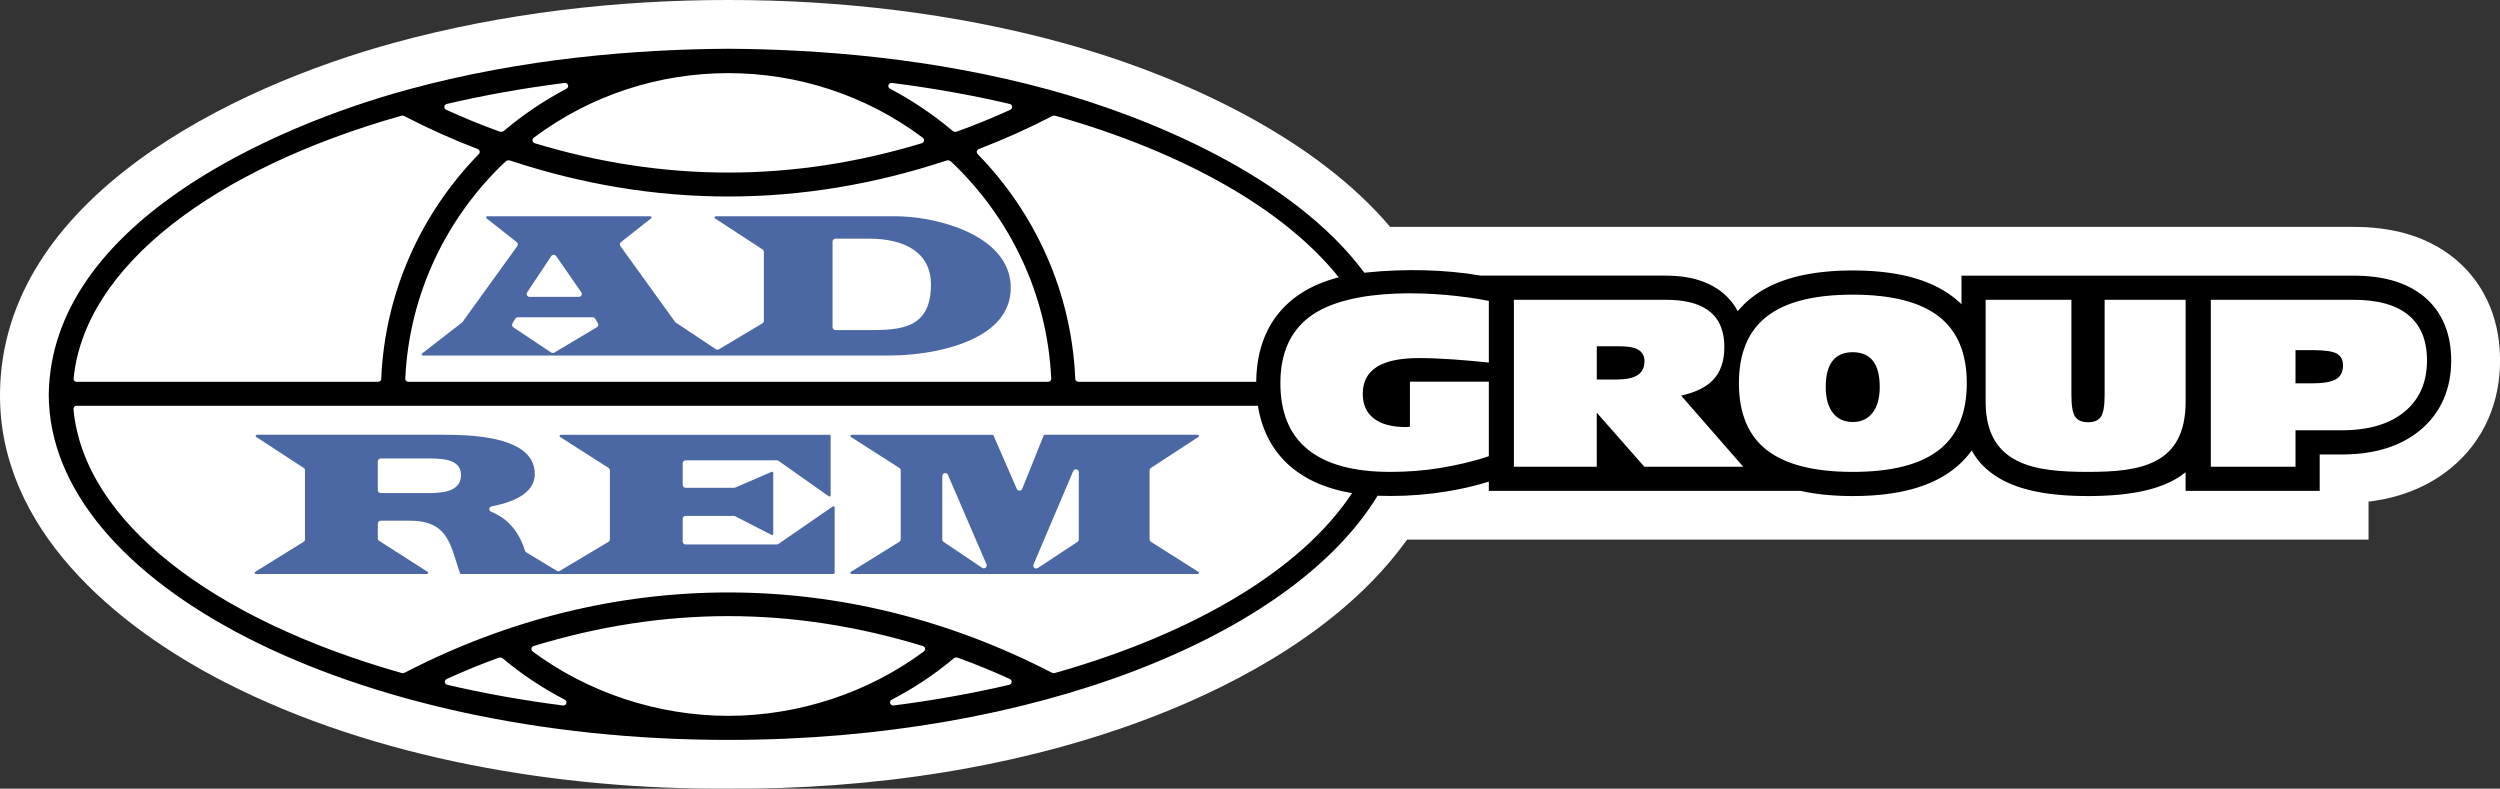
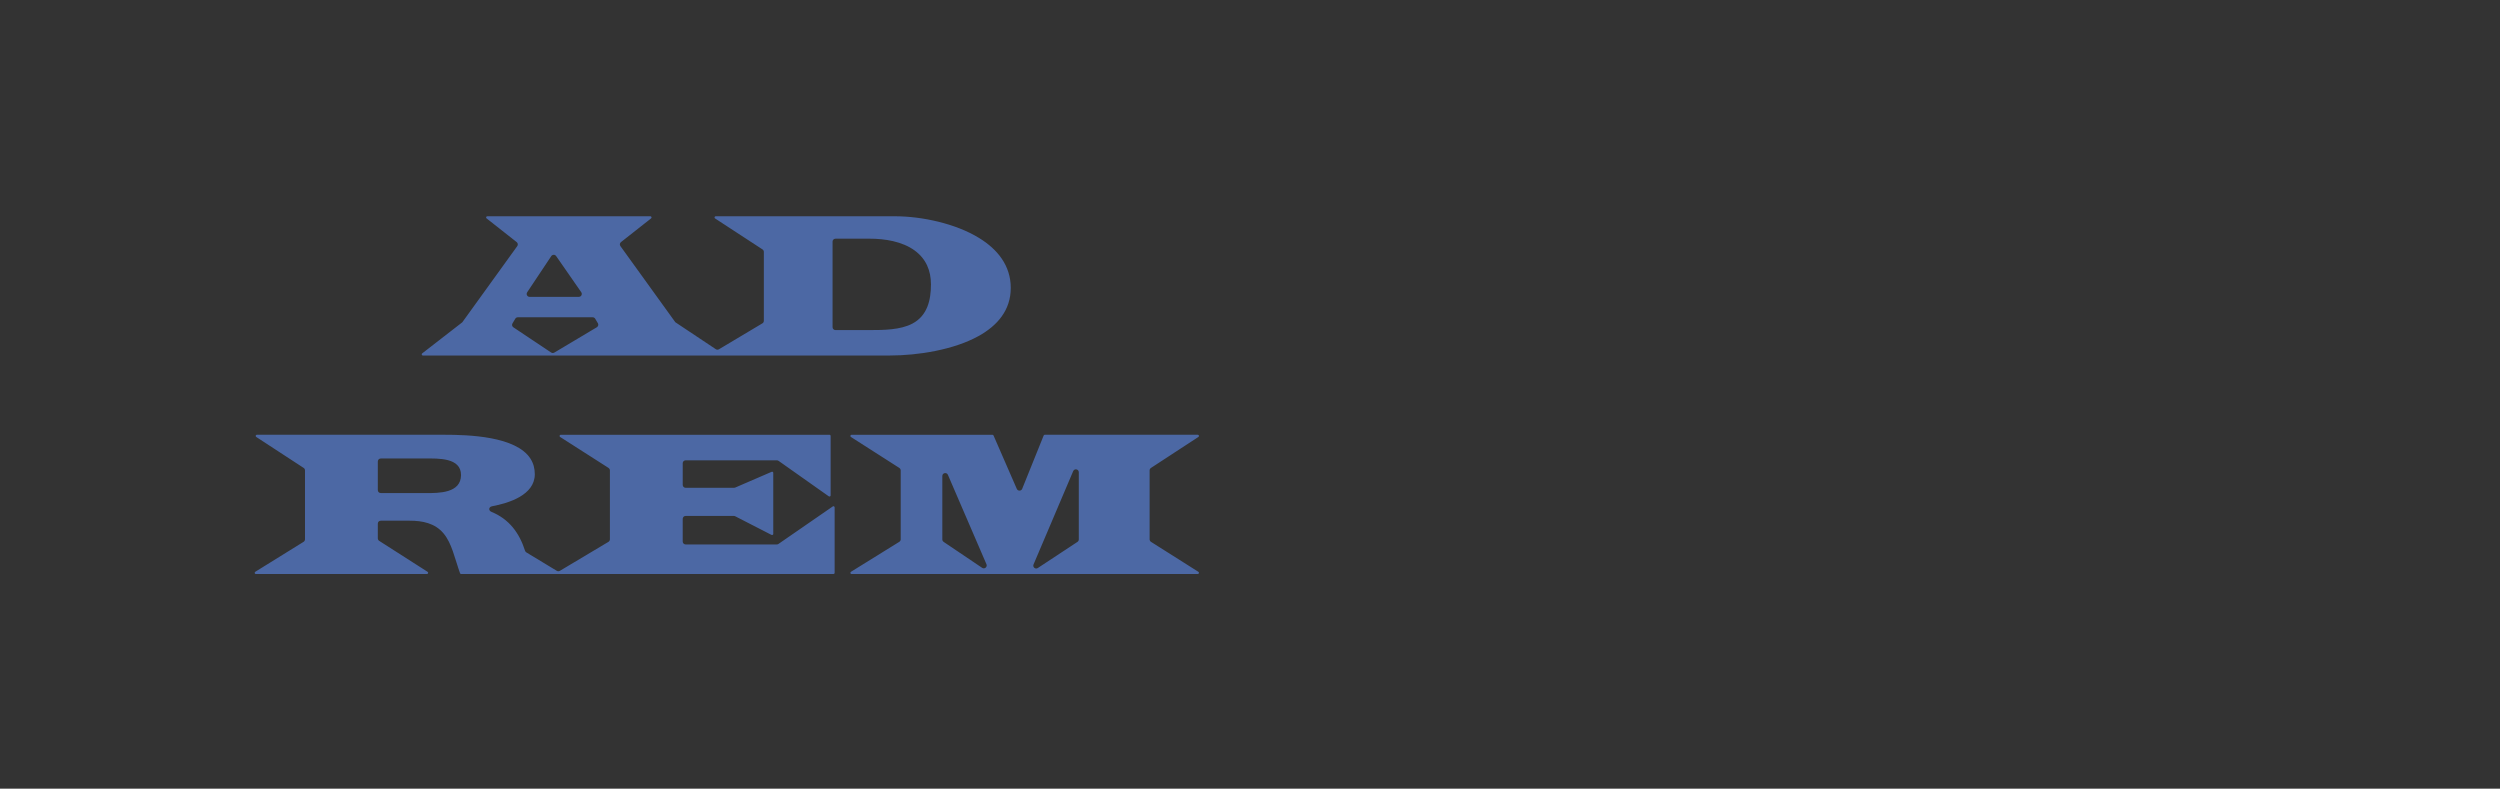
<svg xmlns="http://www.w3.org/2000/svg" version="1.1" id="lt" x="0px" y="0px" width="321.646px" height="101.472px" viewBox="0 1.516 321.646 101.472" enable-background="new 0 1.516 321.646 101.472" xml:space="preserve">
  <rect x="0" y="1.516" width="321.646" height="101.472" fill="#333333" stroke="none" />
  <g>
-     <path fill-rule="evenodd" clip-rule="evenodd" fill="#FFFFFF" d="M180.09,72.202c-7.761,10.084-20.267,17.102-31.774,21.535   c-17.117,6.594-36.33,9.362-54.617,9.246h-0.006c-21.543,0.136-45.392-3.779-64.719-13.668C14.824,82.072-0.12,69.54,0,52.204   C0.175,26.945,29.954,12.677,50.813,6.99c13.888-3.784,28.499-5.475,42.882-5.475c14.384,0,28.994,1.691,42.881,5.475   c13.719,3.741,30.087,10.863,40.416,21.649c0.646,0.673,1.254,1.358,1.863,2.068c41.34,0,82.68,0,124.018,0l0.77,0.012l0.828,0.032   l0.827,0.06l0.829,0.084l0.825,0.114l0.826,0.141l0.829,0.177l0.833,0.214l0.83,0.25l0.829,0.292l0.817,0.333l0.821,0.383   l0.81,0.433l0.79,0.479l0.769,0.529l0.749,0.581l0.717,0.63l0.683,0.676l0.641,0.723l0.596,0.765l0.551,0.799l0.487,0.817   l0.437,0.847l0.389,0.868l0.326,0.874l0.271,0.875l0.226,0.877l0.175,0.871l0.134,0.873l0.091,0.865l0.051,0.856l0.018,0.864   l-0.02,0.929l-0.064,0.939l-0.108,0.948l-0.159,0.949l-0.21,0.949l-0.264,0.945l-0.316,0.935l-0.376,0.93l-0.434,0.909l-0.481,0.88   l-0.54,0.852l-0.585,0.821l-0.633,0.777l-0.674,0.735l-0.715,0.69l-0.694,0.609l-0.442,0.353l-0.381,0.284l-0.388,0.279   l-0.418,0.282l-0.416,0.265l-0.403,0.244l-0.415,0.233l-0.432,0.231l-0.445,0.22l-0.425,0.199l-0.424,0.186l-0.442,0.185   l-0.444,0.169l-0.44,0.16l-0.451,0.148l-0.444,0.136l-0.45,0.128l-0.448,0.115l-0.44,0.109l-0.458,0.101l-0.46,0.088l-0.449,0.079   l-0.453,0.073l-0.449,0.061l-0.229,0.027v4.889H181.044C180.727,71.361,180.412,71.785,180.09,72.202" />
    <path fill-rule="evenodd" clip-rule="evenodd" fill="#4C68A4" d="M133.527,74.594c-0.312,0.209-0.701-0.111-0.555-0.454   l5.103-12.011c0.16-0.377,0.721-0.265,0.721,0.145v8.645c0,0.131-0.059,0.233-0.166,0.311L133.527,74.594z M126.919,74.118   c0.144,0.338-0.245,0.664-0.557,0.456l-4.96-3.343v-0.003c-0.104-0.077-0.164-0.18-0.164-0.309v-8.164   c0-0.406,0.559-0.518,0.717-0.15L126.919,74.118z M127.833,57.562c-0.024-0.065-0.076-0.108-0.144-0.108h-18.127   c-0.052,0-0.1,0.029-0.128,0.072c-0.046,0.069-0.024,0.164,0.048,0.212l6.23,3.986l0.002,0.002   c0.106,0.075,0.167,0.184,0.169,0.314v8.872c-0.005,0.132-0.066,0.239-0.179,0.314l-6.207,3.848l-0.004,0.006   c-0.052,0.023-0.084,0.075-0.084,0.136c0,0.084,0.068,0.152,0.152,0.152c14.846,0,29.691,0,44.536,0   c0.054,0,0.103-0.026,0.133-0.073c0.044-0.07,0.024-0.164-0.049-0.21l-6.106-3.862c-0.104-0.073-0.162-0.179-0.168-0.311v-8.88   c0.004-0.132,0.063-0.238,0.173-0.312l6.09-3.978l0.002-0.002c0.05-0.027,0.083-0.077,0.083-0.134c0-0.086-0.07-0.154-0.157-0.154   h-19.677c-0.065,0-0.121,0.038-0.145,0.097l-2.767,6.867c-0.12,0.297-0.559,0.295-0.687,0.003L127.833,57.562z M49.006,64.953   c-0.22,0-0.396-0.151-0.396-0.374v-3.691c0-0.211,0.163-0.384,0.375-0.384H54.8c1.563,0,4.526-0.122,4.515,2.135   c-0.012,2.329-2.834,2.319-4.511,2.317L49.006,64.953z M99.272,62.222l-4.684,2.024c-0.048,0.021-0.1,0.033-0.149,0.031h-6.225   c-0.208,0-0.377-0.169-0.377-0.375v-2.791c0-0.204,0.168-0.373,0.377-0.373H99.95c0.076,0.002,0.149,0.024,0.212,0.067l6.455,4.559   l0.004,0.002c0.026,0.021,0.061,0.032,0.092,0.032c0.086,0,0.156-0.067,0.156-0.152v-7.639c0-0.086-0.07-0.154-0.156-0.154H72.147   c-0.051,0-0.1,0.029-0.129,0.072c-0.045,0.069-0.025,0.164,0.048,0.212l6.234,3.986l0.002,0.004   c0.106,0.077,0.167,0.182,0.167,0.314v8.87l0,0c-0.008,0.132-0.066,0.237-0.175,0.313l-0.005,0.002l-6.263,3.736   c-0.116,0.067-0.264,0.069-0.381,0l-3.93-2.378c-0.084-0.053-0.128-0.115-0.161-0.207c-0.745-2.312-2.051-4.073-4.331-5.008   c-0.406-0.169-0.355-0.633,0.076-0.715c2.151-0.407,5.507-1.431,5.507-4.129c0-0.719-0.17-1.391-0.559-1.999   c-1.853-2.886-7.961-3.074-11.099-3.074H33.059c-0.056,0-0.106,0.02-0.138,0.068c-0.046,0.072-0.026,0.168,0.046,0.214l6.103,3.985   c0.11,0.071,0.166,0.183,0.169,0.315v8.876c-0.005,0.13-0.064,0.236-0.174,0.313l-6.204,3.846   c-0.055,0.037-0.095,0.075-0.095,0.146c0,0.084,0.068,0.152,0.154,0.152h22.008c0.053,0,0.101-0.026,0.13-0.071   c0.05-0.081,0.034-0.159-0.046-0.212l-6.231-3.986c-0.108-0.075-0.168-0.183-0.172-0.319v-1.896c0-0.212,0.163-0.372,0.377-0.375   h3.742c1.623,0,3.218,0.318,4.315,1.608c0.569,0.669,0.925,1.495,1.216,2.317c0.329,0.927,0.587,1.88,0.919,2.809   c0.02,0.068,0.076,0.125,0.152,0.125c15.963,0,31.929,0,47.894,0h0.005c0.086,0,0.154-0.068,0.154-0.152v-8.417   c0-0.03-0.01-0.062-0.028-0.085c-0.048-0.068-0.138-0.093-0.208-0.043l-6.988,4.825c-0.064,0.045-0.136,0.069-0.212,0.069H88.213   c-0.208,0-0.377-0.168-0.377-0.375v-2.919c0-0.208,0.166-0.375,0.377-0.375h6.21c0.058,0.002,0.116,0.014,0.168,0.042l4.648,2.387   c0.112,0.054,0.249,0.016,0.249-0.122v-7.842C99.489,62.234,99.384,62.182,99.272,62.222z M67.898,39.011l3.017-4.527   c0.028-0.048,0.064-0.09,0.112-0.121c0.168-0.118,0.405-0.075,0.523,0.095l0.05,0.071l0,0l3.178,4.576   c0.048,0.064,0.076,0.145,0.076,0.229c0,0.207-0.168,0.377-0.377,0.377h-6.343c-0.076,0-0.148-0.025-0.208-0.065   c-0.172-0.115-0.22-0.348-0.104-0.52l0.074-0.115H67.898z M71.324,46.876c-0.134,0.076-0.276,0.08-0.412-0.004l-4.864-3.246   c-0.171-0.115-0.217-0.333-0.109-0.508l0.356-0.594c0.069-0.12,0.185-0.184,0.327-0.188h9.627c0.136,0.004,0.248,0.062,0.324,0.18   l0.354,0.593c0.101,0.177,0.04,0.402-0.134,0.508L71.324,46.876z M111.894,43.983h-4.404c-0.206,0-0.375-0.168-0.375-0.376V32.6   c0-0.206,0.168-0.376,0.375-0.376h4.404c1.949,0,4.189,0.351,5.793,1.526c1.446,1.06,2.088,2.569,2.088,4.35   c0,2.031-0.461,4.015-2.368,5.04C115.849,43.974,113.625,43.983,111.894,43.983z M66.542,33.192l-7.064,9.789l-5.147,3.991h-0.003   c-0.044,0.029-0.07,0.076-0.07,0.129c0,0.084,0.07,0.154,0.154,0.154c20.022,0,40.049,0,60.07,0c3.614,0,8.222-0.729,11.42-2.504   c2.412-1.338,4.141-3.317,4.141-6.194c0-2.885-1.717-4.977-4.083-6.428c-3.007-1.847-7.338-2.789-10.83-2.789H92.084   c-0.052,0-0.1,0.024-0.128,0.068c-0.046,0.073-0.024,0.169,0.044,0.213l6.106,3.987c0.11,0.076,0.169,0.186,0.169,0.321v8.867   c-0.005,0.131-0.064,0.241-0.172,0.312l-0.004,0.004l-5.606,3.344c-0.128,0.071-0.278,0.07-0.4-0.013l-5.208-3.472l-7.064-9.793   c-0.12-0.167-0.088-0.382,0.072-0.513l3.867-3.044v-0.002c0.042-0.029,0.066-0.074,0.066-0.126c0-0.084-0.07-0.152-0.154-0.152   H62.698c-0.048,0-0.092,0.02-0.12,0.056c-0.054,0.068-0.042,0.165,0.023,0.216l3.875,3.052   C66.639,32.791,66.668,33.03,66.542,33.192z" />
-     <path fill-rule="evenodd" clip-rule="evenodd" d="M284.441,61.565V40.088h18.36c3.125,0,5.478,0.656,7.067,1.971   c1.59,1.31,2.385,3.255,2.385,5.833c0,2.811-0.968,5.014-2.897,6.602c-1.937,1.589-4.62,2.382-8.065,2.382h-5.955v4.688H284.441z    M295.336,50.838h2.089c1.478,0,2.515-0.176,3.117-0.529c0.6-0.352,0.904-0.943,0.904-1.782c0-0.721-0.268-1.233-0.805-1.521   c-0.534-0.294-1.535-0.438-2.989-0.438h-2.316V50.838z M266.503,40.088v12.263c0,1.368,0.156,2.285,0.482,2.771   c0.314,0.478,0.867,0.718,1.657,0.718c0.797,0,1.348-0.236,1.662-0.714s0.474-1.402,0.474-2.774V40.088h10.421v13.099   c0,8.159-5.814,9.042-12.548,9.042c-6.672,0-13.183-0.753-13.183-9.042V40.088H266.503z M238.37,62.229   c-4.963,0-8.651-0.936-11.047-2.804c-2.399-1.863-3.597-4.74-3.597-8.611c0-3.856,1.198-6.723,3.595-8.586   c2.392-1.868,6.073-2.803,11.049-2.803c4.976,0,8.665,0.936,11.069,2.803c2.403,1.863,3.605,4.73,3.605,8.586   c0,3.871-1.202,6.748-3.605,8.611C247.034,61.293,243.346,62.229,238.37,62.229z M238.37,55.811c1.095,0,1.939-0.397,2.552-1.187   c0.613-0.789,0.922-1.896,0.922-3.317c0-1.491-0.288-2.607-0.868-3.354c-0.579-0.745-1.447-1.122-2.606-1.122   c-1.153,0-2.027,0.377-2.604,1.122c-0.58,0.747-0.87,1.863-0.87,3.354c0,1.43,0.305,2.536,0.913,3.322   C236.416,55.413,237.269,55.811,238.37,55.811z M194.776,61.565V40.088h19.558c4.19,0,7.515,1.378,7.515,6.07   c0,3.818-2.074,5.468-5.557,6.259l7.99,9.147h-12.723l-6.125-6.956l0.005,6.956H194.776z M205.439,50.347h2.118   c1.723,0,4.02-0.095,4.02-2.347c0-2.014-2.325-1.931-3.795-1.931h-2.342V50.347z M191.55,60.209   c-1.934,0.67-4.171,1.17-6.244,1.514c-2.071,0.338-4.21,0.506-6.418,0.506c-4.702,0-8.241-0.952-10.605-2.869   c-2.364-1.903-3.551-4.755-3.551-8.546c0-3.754,1.22-6.58,3.664-8.466c5.285-4.097,16.876-3.357,23.155-2.118v7.932   c-2.837-0.292-6.146-0.577-8.999-0.577c-2.416,0-4.223,0.381-5.421,1.14c-1.198,0.768-1.8,1.914-1.8,3.444   c0,1.391,0.473,2.456,1.423,3.188c0.95,0.735,2.327,1.103,4.139,1.103c0.051,0,0.136-0.005,0.248-0.02   c0.117-0.017,0.201-0.024,0.257-0.024v-5.798h10.153V60.209z M72.659,91.534c-2.841-1.474-5.512-3.244-7.942-5.284   c-0.176-0.152-0.393-0.166-0.571-0.108c-2.254,0.82-4.478,1.728-6.657,2.723c-0.413,0.188-0.279,0.682,0.052,0.756   c4.736,1.107,9.713,1.999,14.882,2.66C72.865,92.329,73.067,91.756,72.659,91.534z M57.407,15.639   c2.246,1.028,4.538,1.964,6.866,2.803c0.21,0.068,0.396,0.034,0.573-0.104c2.464-2.074,5.148-3.887,8.021-5.399   c0.429-0.234,0.214-0.799-0.229-0.75c-5.27,0.665-10.337,1.573-15.156,2.701C57.072,15.003,57.08,15.493,57.407,15.639z    M9.865,50.64h38.781c0.151,0,0.388-0.091,0.402-0.391c0.475-11.198,5.173-21.345,12.558-28.912c0.23-0.254,0.078-0.569-0.15-0.649   c-3.224-1.236-6.375-2.646-9.424-4.229c-0.149-0.071-0.277-0.083-0.433-0.043C27.517,23.251,10.919,35.756,9.47,50.189   C9.442,50.395,9.575,50.634,9.865,50.64z M114.732,91.534c2.843-1.476,5.516-3.249,7.948-5.292c0.124-0.104,0.337-0.18,0.577-0.096   c2.25,0.817,4.467,1.723,6.643,2.718c0.413,0.188,0.281,0.682-0.05,0.756c-4.736,1.107-9.714,1.999-14.883,2.66   C114.526,92.329,114.322,91.756,114.732,91.534z M129.985,15.639c-2.248,1.028-4.541,1.966-6.87,2.803   c-0.198,0.068-0.397,0.036-0.561-0.097c-2.464-2.075-5.155-3.892-8.032-5.407c-0.427-0.234-0.213-0.799,0.23-0.75   c5.267,0.665,10.338,1.573,15.156,2.701C130.317,15.003,130.307,15.498,129.985,15.639z M68.664,19.24   c-0.324,0.285-0.09,0.649,0.12,0.701c16.637,5.037,33.185,5.037,49.821,0c0.21-0.052,0.447-0.417,0.121-0.701   C103.952,8.153,83.441,8.153,68.664,19.24z M68.651,84.635c-0.351,0.117-0.342,0.526-0.122,0.696   c7.114,5.289,16.089,8.277,25.165,8.284c9.075-0.007,18.051-2.995,25.167-8.284c0.221-0.17,0.228-0.579-0.125-0.696   C101.92,79.503,85.469,79.503,68.651,84.635z M177.238,65.298c-11.02,18.096-44.28,31.413-83.5,31.413l-0.044-0.003l-0.044,0.003   c-48.179,0-87.378-20.102-87.378-44.463C6.594,30.373,34.97,17.812,52.464,13.045c14.921-4.069,29.512-5.181,41.23-5.257   c11.72,0.076,26.311,1.188,41.232,5.257c12.792,3.486,31.404,11.142,40.607,23.558l0.356-0.033   c4.72-0.485,9.981-0.401,14.649,0.408h23.818l0.505,0.009l0.516,0.024l0.505,0.035l0.501,0.053l0.492,0.07l0.486,0.085l0.477,0.105   l0.473,0.124l0.464,0.145l0.454,0.164l0.444,0.185l0.437,0.208l0.421,0.232l0.412,0.252l0.397,0.281l0.375,0.3l0.365,0.325   l0.341,0.349l0.315,0.364l0.298,0.385l0.268,0.404l0.244,0.417l0.028,0.058l0.177-0.209l0.252-0.28l0.263-0.277l0.272-0.266   l0.281-0.257l0.289-0.247l0.3-0.241l0.304-0.228l0.313-0.225l0.32-0.213l0.326-0.204l0.337-0.193l0.339-0.188l0.35-0.176   l0.356-0.173l0.361-0.16l0.369-0.152l0.371-0.145l0.382-0.137l0.384-0.128l0.393-0.122l0.398-0.114l0.399-0.108l0.413-0.098   l0.412-0.092l0.421-0.086l0.425-0.076l0.434-0.073l0.436-0.066l0.445-0.058l0.454-0.052l0.455-0.046l0.462-0.04l0.468-0.034   l0.473-0.026l0.479-0.022l0.49-0.012l0.492-0.012h0.5h0.501l0.493,0.012l0.486,0.012l0.483,0.022l0.473,0.026l0.471,0.034   l0.46,0.04l0.458,0.046l0.45,0.052l0.445,0.058l0.438,0.066l0.433,0.073l0.43,0.076l0.416,0.086l0.417,0.09l0.408,0.1l0.403,0.108   l0.397,0.112l0.393,0.124l0.385,0.128l0.382,0.137l0.374,0.145l0.367,0.152l0.364,0.16l0.354,0.173l0.348,0.176l0.341,0.185   l0.337,0.197l0.328,0.204l0.319,0.208l0.313,0.223l0.31,0.23l0.3,0.241l0.289,0.248l0.281,0.255l0.146,0.146v-3.682h28.833h3.743   h17.888l0.642,0.012l0.647,0.024l0.637,0.045l0.622,0.065l0.613,0.084l0.596,0.104l0.59,0.126l0.576,0.147l0.565,0.169l0.553,0.197   l0.538,0.216l0.524,0.247l0.51,0.271l0.487,0.3l0.474,0.325l0.457,0.35l0.428,0.379l0.41,0.403l0.375,0.428l0.356,0.451   l0.326,0.478l0.291,0.488l0.266,0.51l0.231,0.524l0.2,0.541l0.173,0.547l0.141,0.559l0.117,0.569l0.086,0.577l0.06,0.584   l0.037,0.592l0.014,0.603l-0.018,0.657l-0.039,0.648l-0.077,0.642l-0.104,0.635l-0.141,0.624l-0.169,0.613l-0.205,0.6l-0.234,0.59   l-0.273,0.57l-0.304,0.556l-0.337,0.533l-0.369,0.513l-0.399,0.492l-0.43,0.467l-0.453,0.443l-0.464,0.404l-0.269,0.213   l-0.252,0.192l-0.262,0.185l-0.267,0.181l-0.275,0.171l-0.271,0.165l-0.276,0.158l-0.285,0.154l-0.291,0.143l-0.295,0.139   l-0.291,0.126l-0.3,0.126l-0.304,0.115l-0.31,0.113l-0.313,0.104l-0.317,0.097l-0.32,0.092l-0.318,0.082l-0.326,0.077l-0.328,0.073   l-0.334,0.063l-0.332,0.06l-0.336,0.054l-0.342,0.048l-0.343,0.042l-0.35,0.036l-0.348,0.029l-0.356,0.024l-0.358,0.02   l-0.356,0.012l-0.365,0.01l-0.352,0.003h-2.864v4.685h-17.251v-2.408l-0.067,0.059l-0.52,0.386l-0.305,0.204l-0.289,0.175   l-0.29,0.167l-0.299,0.159l-0.309,0.152l-0.305,0.14L278.5,63.84l-0.326,0.129l-0.328,0.119l-0.332,0.112l-0.332,0.109l-0.346,0.1   l-0.352,0.096l-0.353,0.088l-0.359,0.085l-0.37,0.08l-0.377,0.072l-0.376,0.065l-0.385,0.063l-0.393,0.056l-0.401,0.053l-0.4,0.048   l-0.411,0.043l-0.417,0.037l-0.426,0.032l-0.434,0.028l-0.436,0.025l-0.446,0.018l-0.448,0.017l-0.46,0.011l-0.464,0.01h-0.474   l-0.542-0.004l-0.532-0.009l-0.525-0.013l-0.511-0.021l-0.511-0.025l-0.496-0.033l-0.485-0.04l-0.481-0.044l-0.474-0.052   l-0.46-0.057l-0.453-0.063l-0.444-0.072l-0.44-0.078l-0.427-0.085l-0.422-0.094l-0.41-0.096l-0.404-0.108l-0.4-0.114l-0.396-0.122   l-0.389-0.134l-0.382-0.142l-0.371-0.15l-0.365-0.164l-0.36-0.166l-0.355-0.184l-0.342-0.19l-0.333-0.204l-0.328-0.212   l-0.317-0.226l-0.309-0.235l-0.301-0.249l-0.295-0.263l-0.383-0.374l-0.376-0.421l-0.345-0.448l-0.315-0.468l-0.289-0.488   l-0.009-0.018l-0.184,0.253l-0.237,0.297l-0.244,0.292l-0.257,0.282l-0.264,0.276l-0.271,0.267l-0.281,0.256l-0.289,0.249   l-0.3,0.239l-0.31,0.229l-0.309,0.221l-0.323,0.212l-0.328,0.204l-0.337,0.197l-0.341,0.184l-0.348,0.176l-0.354,0.173l-0.364,0.16   l-0.367,0.151l-0.374,0.146l-0.382,0.136l-0.385,0.129l-0.393,0.122l-0.397,0.114l-0.403,0.106l-0.408,0.098l-0.417,0.091   l-0.416,0.087l-0.43,0.078l-0.433,0.072l-0.438,0.064l-0.445,0.06l-0.45,0.053l-0.458,0.043l-0.46,0.041l-0.471,0.031l-0.473,0.028   l-0.483,0.023l-0.486,0.013l-0.493,0.009l-0.501,0.004l-0.5-0.004l-0.492-0.009l-0.485-0.013l-0.479-0.023l-0.473-0.028   l-0.47-0.031l-0.46-0.041l-0.458-0.043l-0.447-0.053l-0.445-0.06l-0.438-0.064l-0.432-0.072l-0.43-0.078l-0.417-0.087l-0.268-0.059   H191.55v-1.187C186.962,64.894,182.038,65.471,177.238,65.298z M161.847,53.727H93.695H9.852c-0.289,0.004-0.421,0.252-0.399,0.441   c1.356,14.504,18.013,27.077,42.204,33.93c0.154,0.043,0.291,0.024,0.431-0.046c26.593-13.752,56.629-13.75,83.224,0.005   c0.146,0.068,0.283,0.081,0.432,0.039c17.936-5.083,31.73-13.312,38.213-23.138l-0.021-0.005l-0.419-0.075l-0.414-0.081   l-0.404-0.088l-0.402-0.093l-0.399-0.104l-0.393-0.112l-0.384-0.118l-0.382-0.126l-0.371-0.132l-0.374-0.141l-0.365-0.149   l-0.356-0.156l-0.352-0.167l-0.35-0.174l-0.339-0.183l-0.333-0.191l-0.333-0.201l-0.317-0.209l-0.313-0.214l-0.305-0.226   l-0.302-0.233l-0.292-0.244l-0.283-0.249l-0.274-0.259l-0.266-0.268l-0.259-0.278l-0.246-0.28l-0.237-0.288l-0.233-0.302   l-0.223-0.308l-0.209-0.313l-0.201-0.315l-0.192-0.327l-0.182-0.335l-0.171-0.337l-0.16-0.34l-0.151-0.353l-0.143-0.356   l-0.132-0.356l-0.121-0.362l-0.11-0.369l-0.101-0.375l-0.093-0.372l-0.082-0.382l-0.075-0.384L161.847,53.727z M172.244,37.198   c-7.014-8.783-19.984-16.109-36.453-20.783c-0.152-0.04-0.289-0.028-0.429,0.043c-3.049,1.583-6.203,2.994-9.426,4.229   c-0.23,0.09-0.381,0.395-0.151,0.649c7.384,7.567,12.081,17.714,12.557,28.912c0.014,0.3,0.25,0.391,0.402,0.391h22.882v-0.019   l0.002-0.222l0.015-0.41l0.02-0.405l0.032-0.405l0.039-0.4l0.048-0.395l0.056-0.389l0.067-0.39l0.078-0.384l0.084-0.381   l0.097-0.375l0.106-0.375l0.117-0.369l0.125-0.361l0.136-0.36l0.146-0.352l0.158-0.351l0.167-0.342l0.179-0.337l0.188-0.33   l0.199-0.327l0.207-0.313l0.216-0.311l0.231-0.307l0.238-0.297l0.246-0.288l0.255-0.279l0.268-0.274l0.276-0.265l0.278-0.252   l0.292-0.249l0.3-0.241l0.309-0.229l0.313-0.22l0.32-0.211l0.328-0.208l0.337-0.195l0.341-0.187l0.35-0.178l0.356-0.173l0.36-0.162   l0.37-0.152l0.371-0.149l0.378-0.136l0.384-0.131l0.393-0.123l0.393-0.114l0.4-0.108L172.244,37.198z M52.541,50.64h41.154h41.155   c0.26-0.004,0.412-0.219,0.4-0.421c-0.508-10.953-5.365-20.81-12.894-27.922c-0.158-0.144-0.36-0.196-0.577-0.128   c-18.68,6.17-37.476,6.175-56.156,0.002c-0.22-0.067-0.421-0.024-0.589,0.13c-7.529,7.11-12.385,16.968-12.892,27.918   C52.127,50.421,52.28,50.635,52.541,50.64z" />
  </g>
</svg>